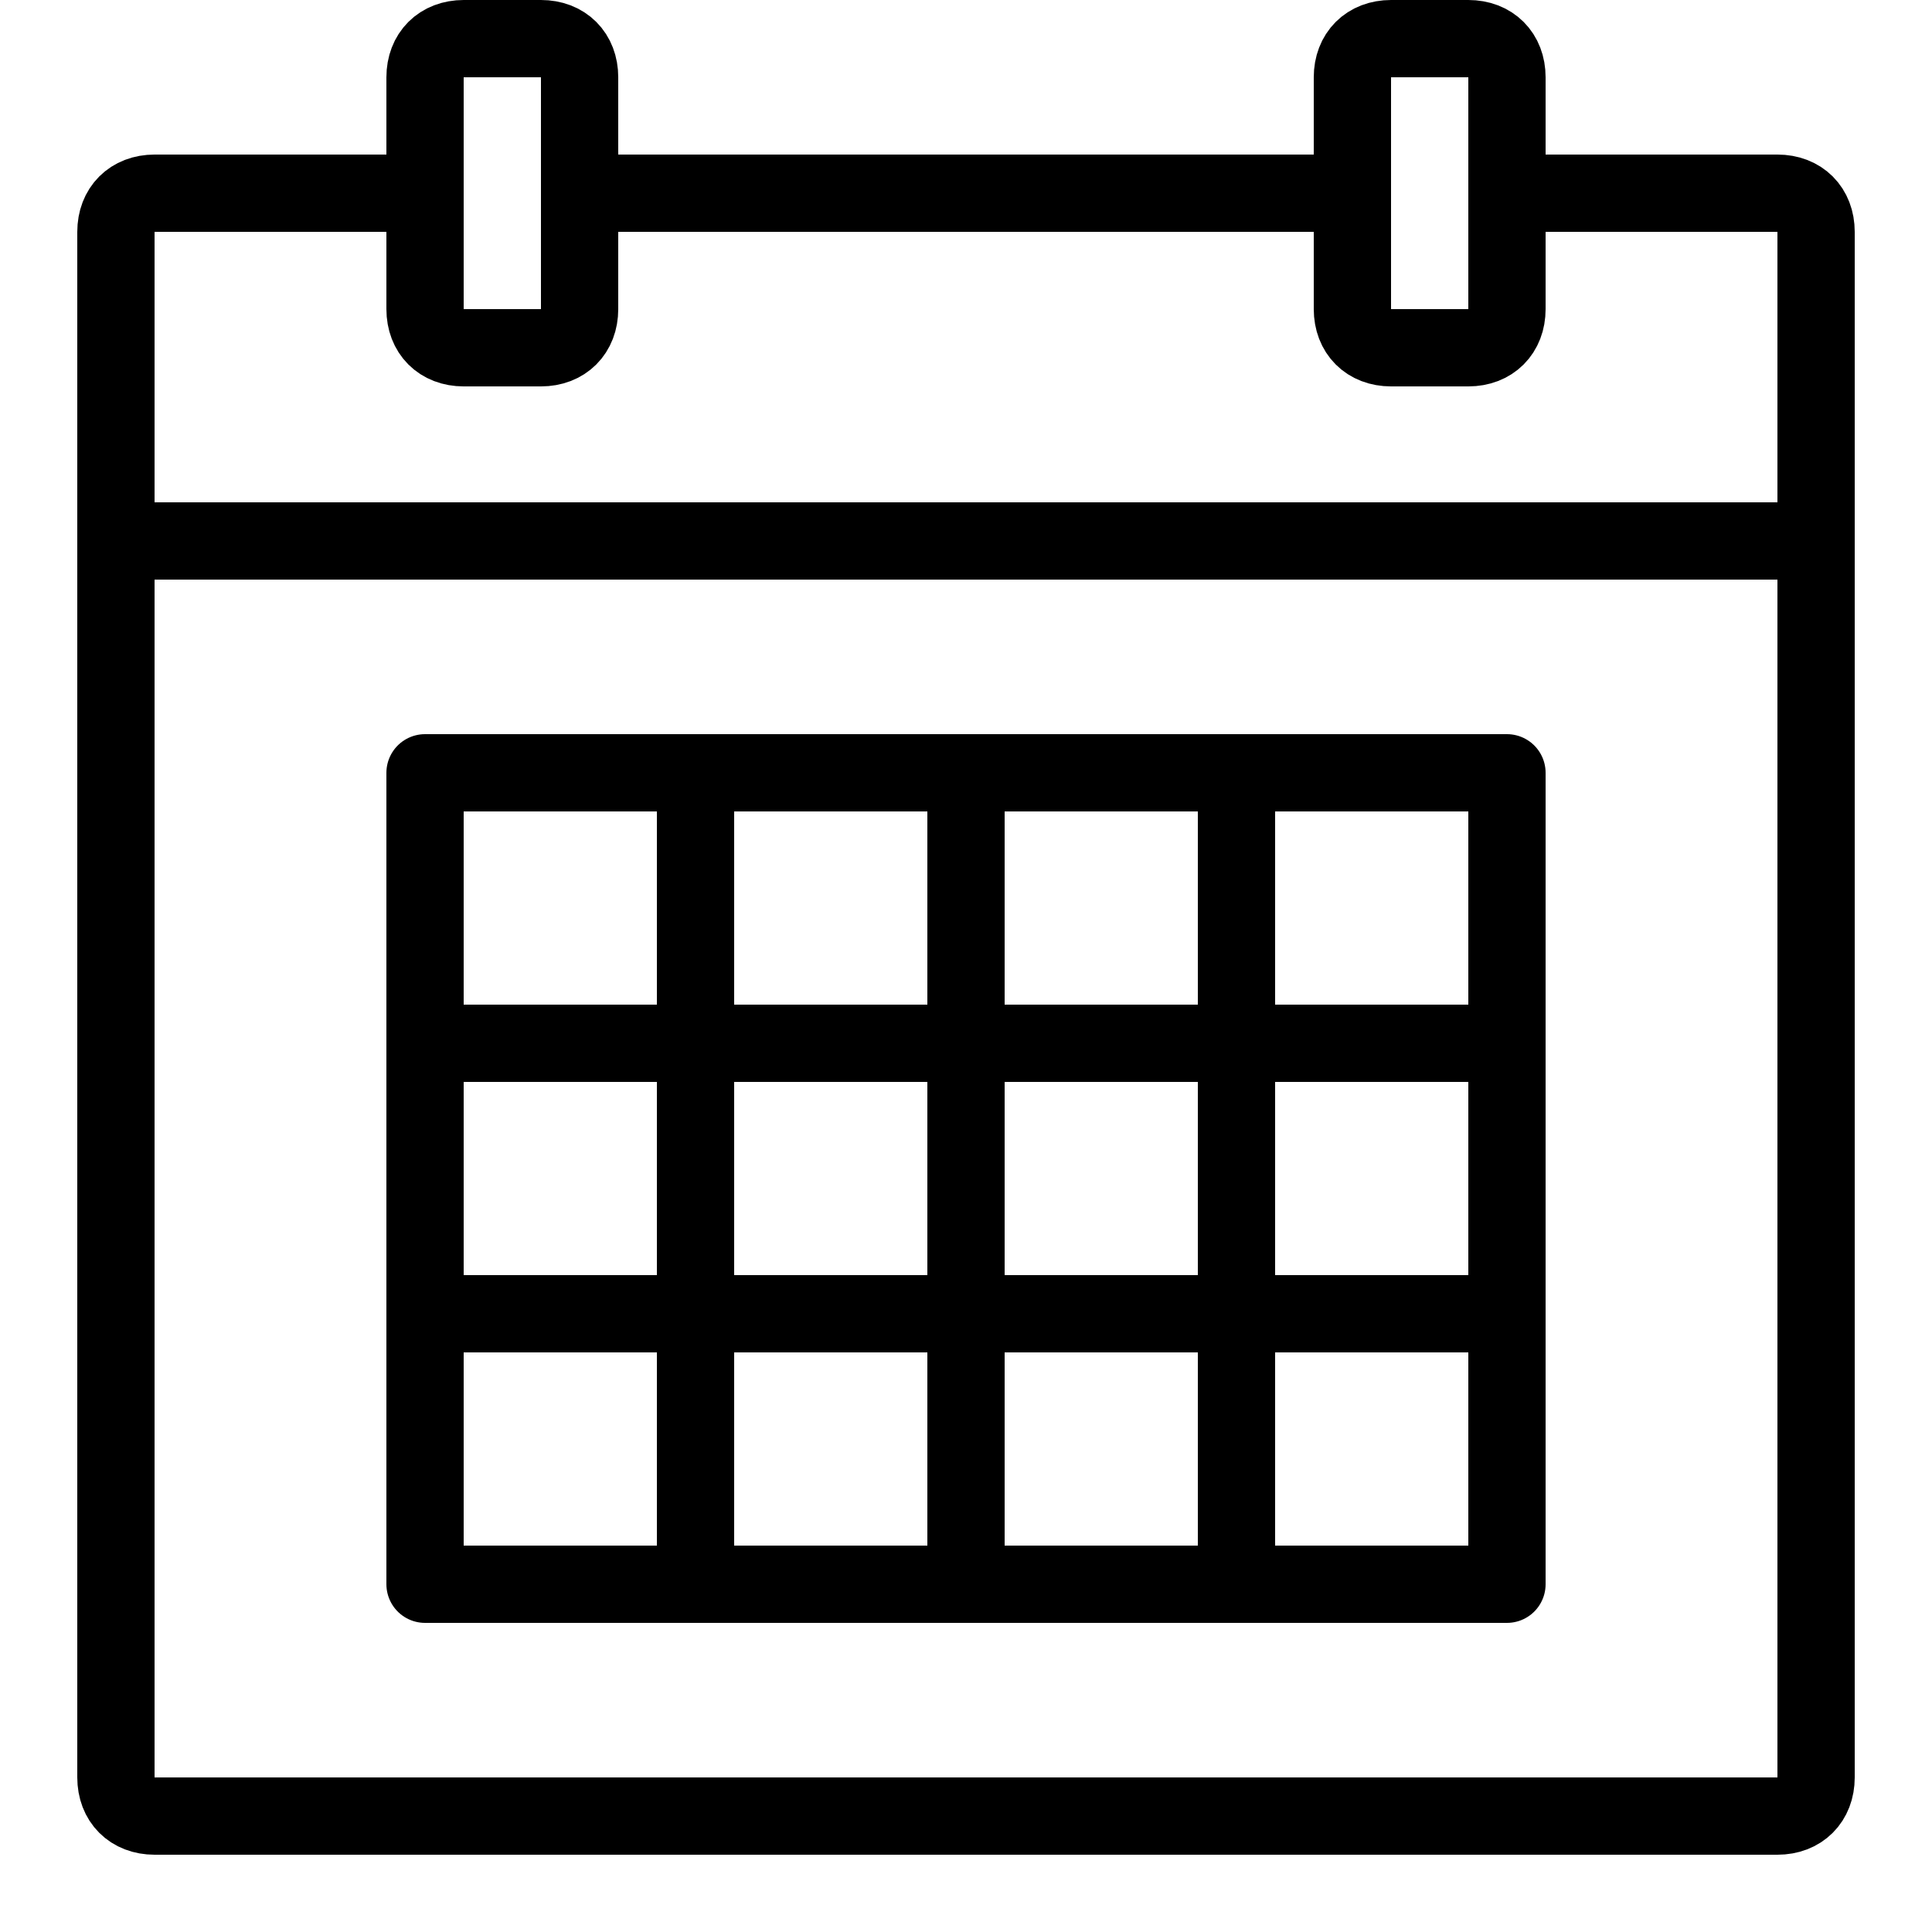
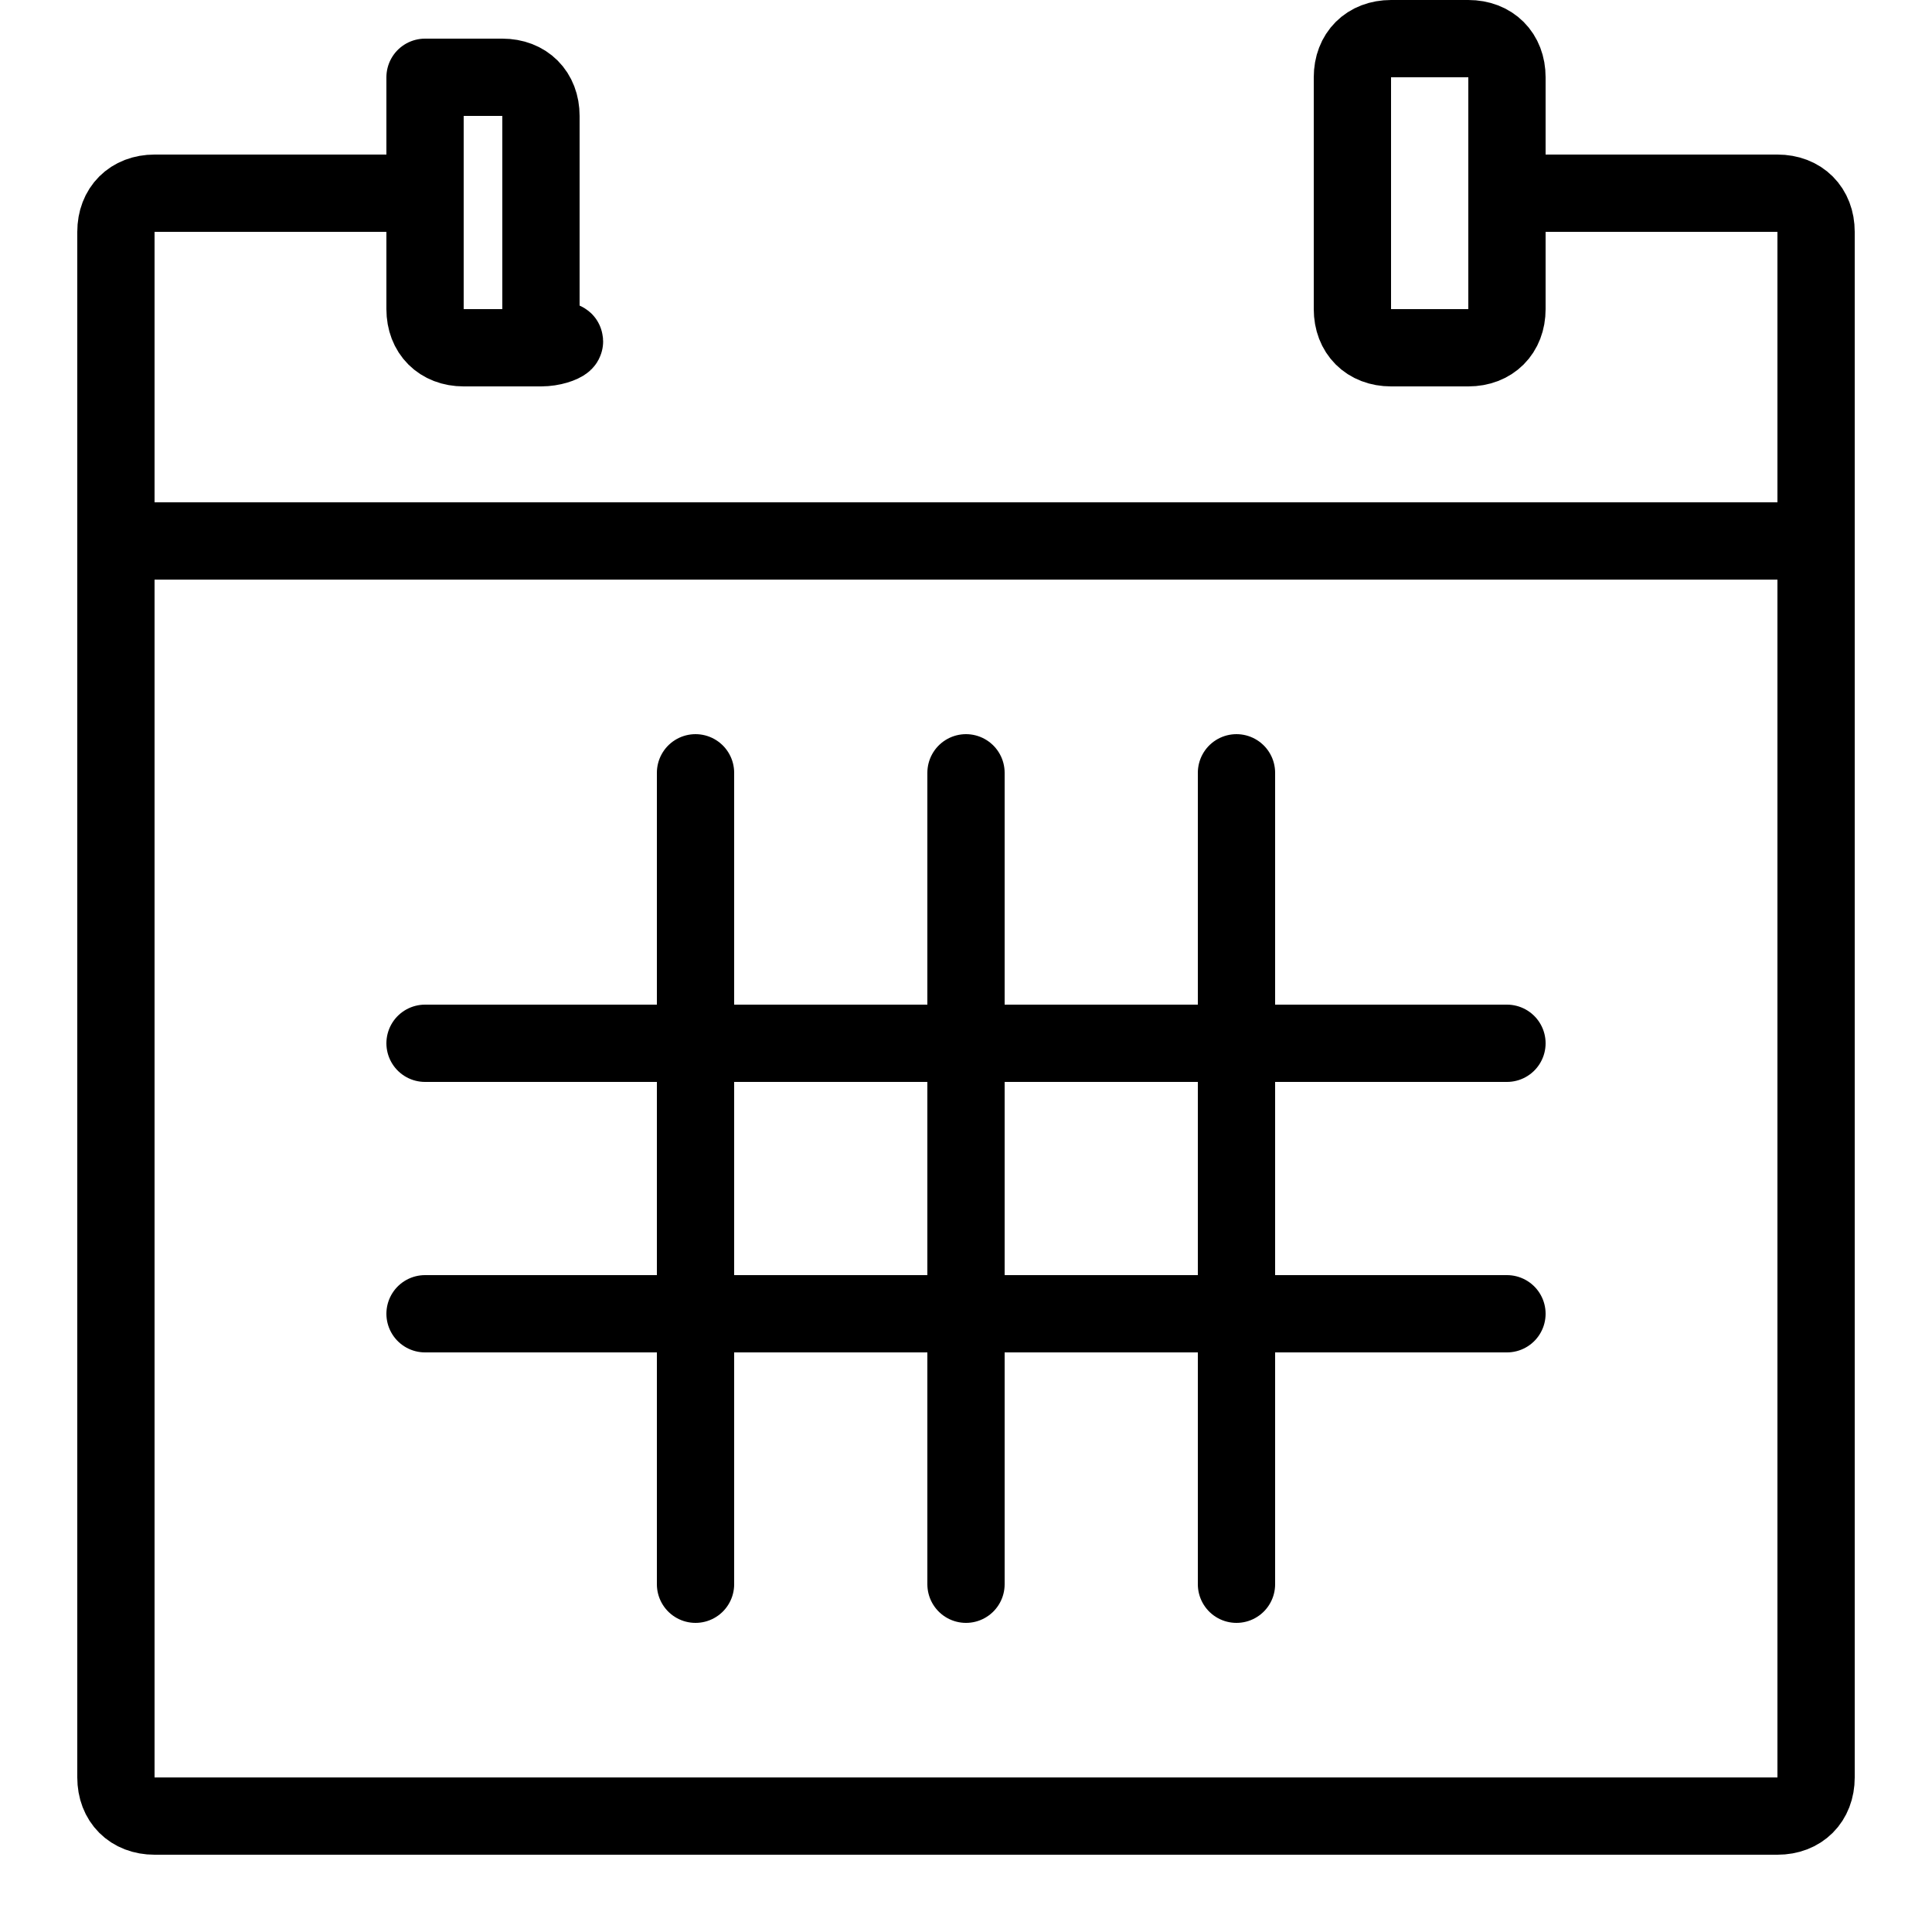
<svg xmlns="http://www.w3.org/2000/svg" version="1.1" id="Layer_1" x="0px" y="0px" viewBox="0 0 50 50" style="enable-background:new 0 0 50 50;" xml:space="preserve">
  <path style="fill:none;stroke:#000000;stroke-width:2;stroke-linecap:round;stroke-linejoin:round;stroke-miterlimit:10;" d="M3,14  v32c0,0.6,0.4,1,1,1h42c0.6,0,1-0.4,1-1V14" />
-   <line style="fill:none;stroke:#000000;stroke-width:2;stroke-linejoin:round;stroke-miterlimit:10;" x1="35" y1="5" x2="15" y2="5" />
  <line style="fill:none;stroke:#000000;stroke-width:2;stroke-linejoin:round;stroke-miterlimit:10;" x1="3" y1="14" x2="47" y2="14" />
  <g>
-     <path style="fill:none;stroke:#000000;stroke-width:2;stroke-linecap:round;stroke-linejoin:round;stroke-miterlimit:10;" d="   M11,20h28v21h-9H11V20z" />
    <line style="fill:none;stroke:#000000;stroke-width:2;stroke-linecap:round;stroke-linejoin:round;stroke-miterlimit:10;" x1="11" y1="27" x2="39" y2="27" />
    <line style="fill:none;stroke:#000000;stroke-width:2;stroke-linecap:round;stroke-linejoin:round;stroke-miterlimit:10;" x1="11" y1="34" x2="39" y2="34" />
    <line style="fill:none;stroke:#000000;stroke-width:2;stroke-linecap:round;stroke-linejoin:round;stroke-miterlimit:10;" x1="25" y1="20" x2="25" y2="41" />
    <line style="fill:none;stroke:#000000;stroke-width:2;stroke-linecap:round;stroke-linejoin:round;stroke-miterlimit:10;" x1="18" y1="20" x2="18" y2="41" />
    <line style="fill:none;stroke:#000000;stroke-width:2;stroke-linecap:round;stroke-linejoin:round;stroke-miterlimit:10;" x1="32" y1="20" x2="32" y2="41" />
  </g>
  <path style="fill:none;stroke:#000000;stroke-width:2;stroke-linecap:round;stroke-linejoin:round;stroke-miterlimit:10;" d="M47,14  V6c0-0.6-0.4-1-1-1h-7" />
  <path style="fill:none;stroke:#000000;stroke-width:2;stroke-linejoin:round;stroke-miterlimit:10;" d="M11,5H4C3.4,5,3,5.4,3,6v8" />
  <path style="fill:none;stroke:#000000;stroke-width:2;stroke-linejoin:round;stroke-miterlimit:10;" d="M38,9h-2c-0.6,0-1-0.4-1-1V2  c0-0.6,0.4-1,1-1h2c0.6,0,1,0.4,1,1v6C39,8.6,38.6,9,38,9z" />
-   <path style="fill:none;stroke:#000000;stroke-width:2;stroke-linejoin:round;stroke-miterlimit:10;" d="M14,9h-2c-0.6,0-1-0.4-1-1V2  c0-0.6,0.4-1,1-1h2c0.6,0,1,0.4,1,1v6C15,8.6,14.6,9,14,9z" />
+   <path style="fill:none;stroke:#000000;stroke-width:2;stroke-linejoin:round;stroke-miterlimit:10;" d="M14,9h-2c-0.6,0-1-0.4-1-1V2  h2c0.6,0,1,0.4,1,1v6C15,8.6,14.6,9,14,9z" />
</svg>